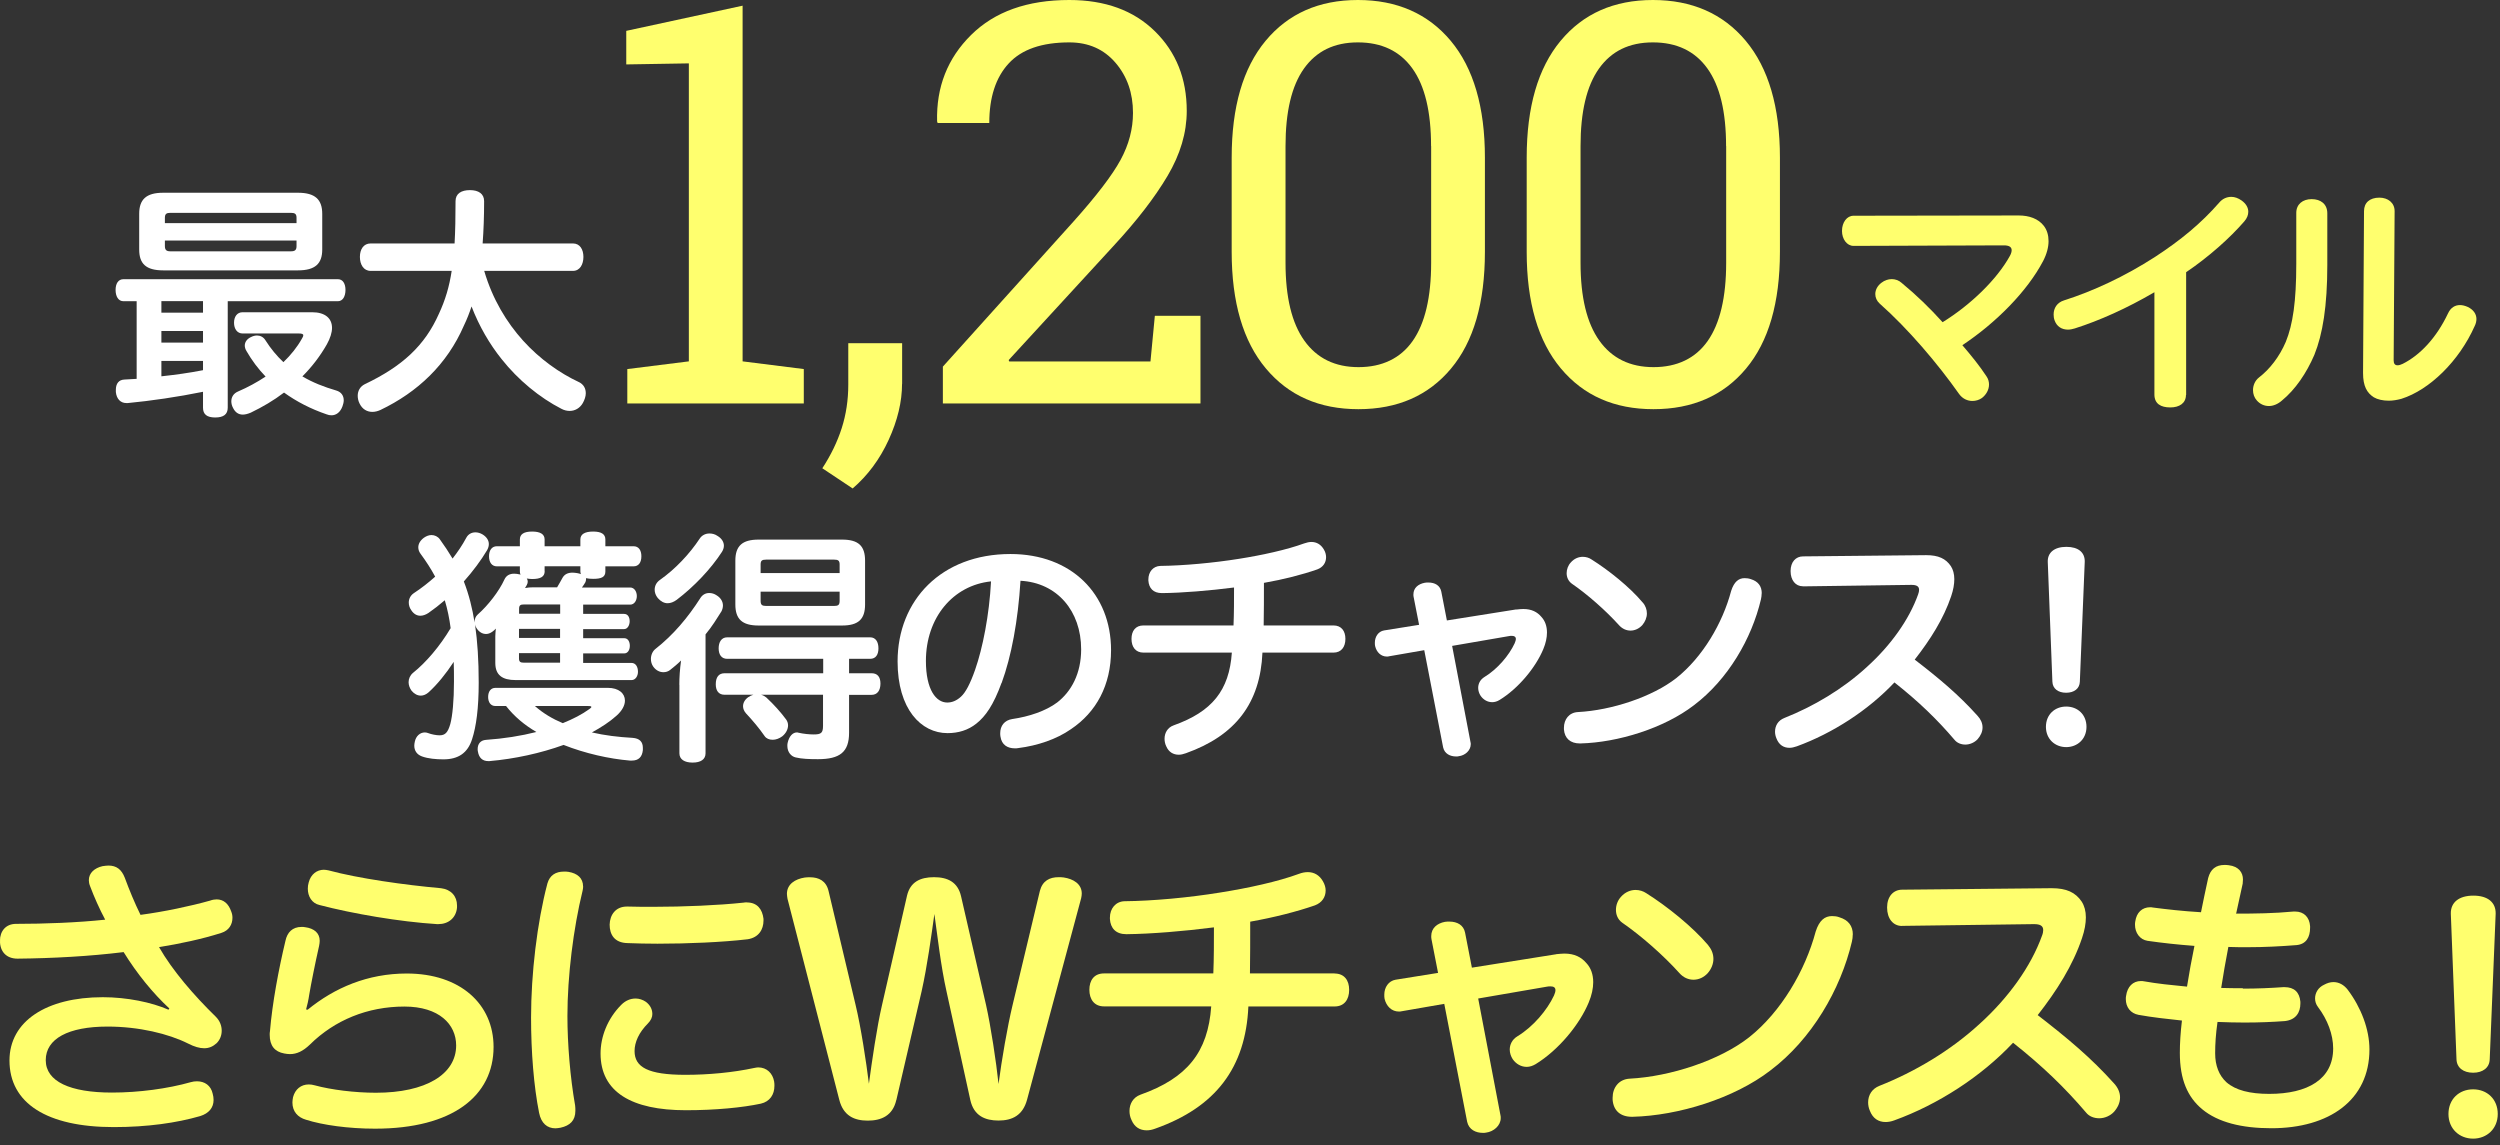
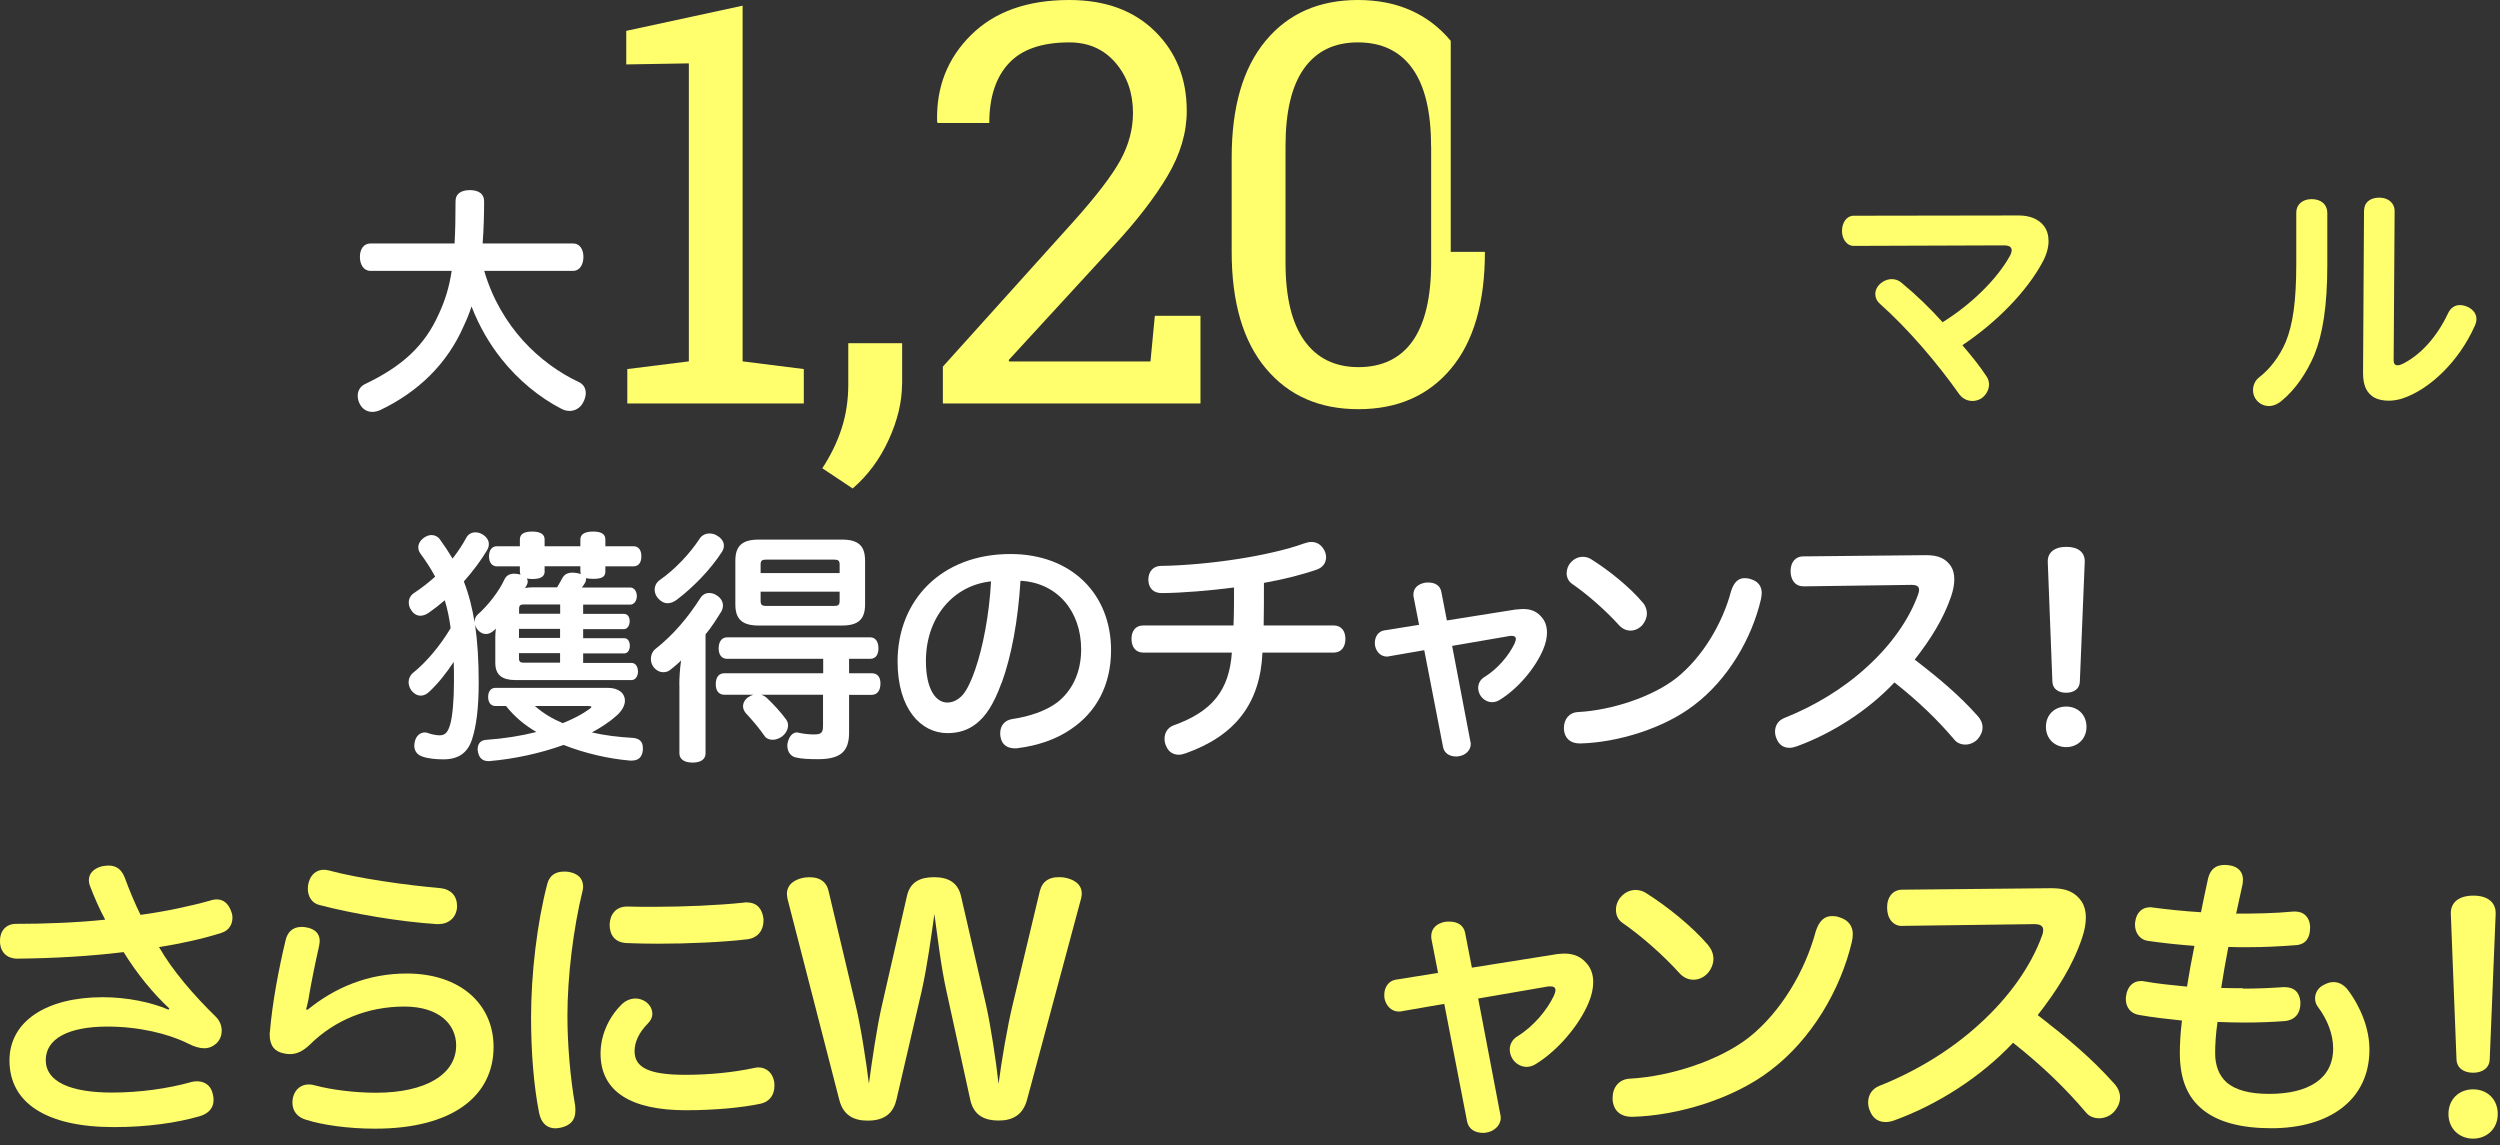
<svg xmlns="http://www.w3.org/2000/svg" width="286" height="131" viewBox="0 0 286 131" fill="none">
  <rect x="0" y="0" width="286" height="131" fill="#333333" stroke="none" />
  <g clip-path="url(#clip0_14_1149)">
-     <path d="M14.123 34.46C13.534 34.46 13.223 33.9 13.223 33.17C13.223 32.44 13.534 31.94 14.123 31.94H38.654C39.214 31.94 39.523 32.44 39.523 33.17C39.523 33.9 39.214 34.46 38.654 34.46H26.053V46.64C26.053 47.4 25.573 47.76 24.623 47.76C23.674 47.76 23.224 47.4 23.224 46.64V44.82C20.343 45.41 17.233 45.86 14.623 46.11H14.454C13.784 46.11 13.334 45.63 13.254 44.85V44.6C13.254 43.87 13.594 43.45 14.233 43.42C14.684 43.39 15.153 43.36 15.633 43.34V34.46H14.123ZM34.093 22.05C36.053 22.05 36.864 22.83 36.864 24.46V28.55C36.864 30.17 36.053 30.93 34.093 30.93H18.663C16.703 30.93 15.924 30.17 15.924 28.55V24.46C15.924 22.84 16.703 22.05 18.663 22.05H34.093ZM18.463 35.77H23.224V34.45H18.463V35.77ZM18.463 39.19H23.224V37.87H18.463V39.19ZM18.463 43.05C20.034 42.88 21.654 42.66 23.224 42.35V41.29H18.463V43.05ZM33.923 25.53V24.91C33.923 24.46 33.724 24.35 33.283 24.35H19.483C19.064 24.35 18.863 24.46 18.863 24.91V25.53H33.923ZM18.863 28.16C18.863 28.61 19.064 28.75 19.483 28.75H33.283C33.733 28.75 33.923 28.61 33.923 28.16V27.52H18.863V28.16ZM35.714 35.72C37.194 35.72 37.983 36.42 37.983 37.51C37.983 38.04 37.783 38.69 37.394 39.39C36.633 40.73 35.684 41.97 34.593 43.06C35.773 43.76 37.053 44.26 38.483 44.68C39.044 44.85 39.324 45.27 39.324 45.8C39.324 46 39.264 46.25 39.184 46.47C38.934 47.17 38.453 47.51 37.923 47.51C37.724 47.51 37.563 47.48 37.364 47.4C35.544 46.78 33.923 45.94 32.493 44.91C31.314 45.81 30.034 46.56 28.683 47.21C28.343 47.35 28.044 47.43 27.784 47.43C27.284 47.43 26.913 47.18 26.663 46.67C26.523 46.42 26.463 46.14 26.463 45.91C26.463 45.43 26.713 45.01 27.224 44.79C28.343 44.31 29.404 43.73 30.384 43.08C29.544 42.21 28.814 41.23 28.203 40.17C28.064 39.95 28.003 39.72 28.003 39.53C28.003 39.11 28.284 38.75 28.733 38.55C28.953 38.44 29.183 38.38 29.404 38.38C29.764 38.38 30.134 38.55 30.354 38.91C30.974 39.89 31.674 40.73 32.423 41.43C33.264 40.62 33.993 39.72 34.523 38.77C34.633 38.6 34.694 38.46 34.694 38.35C34.694 38.21 34.523 38.15 34.194 38.15H27.753C27.134 38.15 26.773 37.62 26.773 36.92C26.773 36.22 27.134 35.72 27.753 35.72H35.703H35.714Z" fill="white" />
    <path d="M55.394 30.99C56.343 34.24 57.974 36.9 59.843 38.97C61.773 41.1 64.043 42.69 66.204 43.7C66.793 43.98 67.013 44.46 67.013 44.99C67.013 45.35 66.874 45.75 66.674 46.11C66.334 46.7 65.773 47.01 65.163 47.01C64.853 47.01 64.523 46.93 64.213 46.76C61.754 45.5 59.283 43.48 57.383 41.08C56.014 39.37 54.834 37.36 53.944 35.06C53.694 35.82 53.413 36.54 53.074 37.24C51.144 41.69 47.783 44.86 43.523 46.9C43.214 47.04 42.904 47.12 42.603 47.12C42.014 47.12 41.453 46.84 41.123 46.14C40.983 45.86 40.923 45.55 40.923 45.27C40.923 44.74 41.173 44.23 41.733 43.95C46.014 41.91 48.593 39.55 50.214 35.89C50.944 34.32 51.394 32.81 51.673 30.99H42.404C41.593 30.99 41.173 30.26 41.173 29.39C41.173 28.52 41.593 27.85 42.404 27.85H52.004C52.084 26.45 52.114 24.85 52.114 23.01C52.114 22.14 52.783 21.75 53.764 21.75C54.743 21.75 55.383 22.17 55.383 23.01C55.383 24.75 55.324 26.34 55.214 27.85H65.543C66.353 27.85 66.743 28.55 66.743 29.39C66.743 30.23 66.353 30.99 65.543 30.99H55.383H55.394Z" fill="white" />
    <path d="M71.774 42.22L78.804 41.34V7.25L71.644 7.37V3.53L84.954 0.65V41.34L91.954 42.22V46.16H71.764V42.22H71.774Z" fill="#FFFF6E" />
    <path d="M103.194 43.91C103.194 45.95 102.684 48.09 101.664 50.32C100.644 52.55 99.263 54.4 97.543 55.88L94.073 53.57C95.053 52.07 95.793 50.54 96.293 48.98C96.793 47.42 97.043 45.76 97.043 44.01V39.26H103.204V43.92L103.194 43.91Z" fill="#FFFF6E" />
    <path d="M107.864 46.16V41.94L122.774 25.38C125.444 22.4 127.244 20.04 128.194 18.29C129.144 16.54 129.614 14.75 129.614 12.91C129.614 10.64 128.944 8.73 127.614 7.18C126.284 5.63 124.524 4.85 122.334 4.85C119.184 4.85 116.874 5.65 115.394 7.26C113.914 8.86 113.174 11.14 113.174 14.07H107.264L107.204 13.88C107.104 9.96 108.394 6.67 111.094 4C113.794 1.33 117.534 6.10352e-05 122.324 6.10352e-05C126.424 6.10352e-05 129.694 1.19 132.124 3.58C134.554 5.97 135.764 9 135.764 12.69C135.764 15.17 135.034 17.65 133.564 20.13C132.094 22.61 130.024 25.29 127.364 28.16L115.394 41.19L115.454 41.35H131.614L132.114 36.13H137.334V46.16H107.864Z" fill="#FFFF6E" />
-     <path d="M169.874 28.81C169.874 34.62 168.584 39.08 165.994 42.17C163.414 45.26 159.874 46.81 155.404 46.81C150.934 46.81 147.414 45.26 144.814 42.15C142.214 39.05 140.904 34.6 140.904 28.81V18.03C140.904 12.24 142.194 7.79 144.784 4.67C147.364 1.56 150.884 6.10352e-05 155.344 6.10352e-05C159.804 6.10352e-05 163.364 1.56 165.964 4.67C168.564 7.78 169.874 12.24 169.874 18.03V28.81ZM163.714 16.72C163.714 12.78 163.004 9.82 161.574 7.83C160.144 5.84 158.064 4.85 155.344 4.85C152.624 4.85 150.604 5.85 149.184 7.83C147.764 9.82 147.064 12.78 147.064 16.72V30.06C147.064 34 147.784 36.97 149.224 38.98C150.664 40.99 152.724 42 155.414 42C158.104 42 160.214 41 161.614 39C163.014 37 163.724 34.02 163.724 30.06V16.72H163.714Z" fill="#FFFF6E" />
-     <path d="M203.624 28.81C203.624 34.62 202.334 39.08 199.744 42.17C197.164 45.26 193.624 46.81 189.154 46.81C184.684 46.81 181.164 45.26 178.564 42.15C175.964 39.05 174.654 34.6 174.654 28.81V18.03C174.654 12.24 175.944 7.79 178.534 4.67C181.114 1.56 184.634 6.10352e-05 189.094 6.10352e-05C193.554 6.10352e-05 197.114 1.56 199.714 4.67C202.314 7.78 203.624 12.24 203.624 18.03V28.81ZM197.464 16.72C197.464 12.78 196.754 9.82 195.324 7.83C193.894 5.84 191.814 4.85 189.094 4.85C186.374 4.85 184.354 5.85 182.934 7.83C181.514 9.82 180.814 12.78 180.814 16.72V30.06C180.814 34 181.534 36.97 182.974 38.98C184.414 40.99 186.474 42 189.164 42C191.854 42 193.964 41 195.364 39C196.764 37 197.474 34.02 197.474 30.06V16.72H197.464Z" fill="#FFFF6E" />
+     <path d="M169.874 28.81C169.874 34.62 168.584 39.08 165.994 42.17C163.414 45.26 159.874 46.81 155.404 46.81C150.934 46.81 147.414 45.26 144.814 42.15C142.214 39.05 140.904 34.6 140.904 28.81V18.03C140.904 12.24 142.194 7.79 144.784 4.67C147.364 1.56 150.884 6.10352e-05 155.344 6.10352e-05C159.804 6.10352e-05 163.364 1.56 165.964 4.67V28.81ZM163.714 16.72C163.714 12.78 163.004 9.82 161.574 7.83C160.144 5.84 158.064 4.85 155.344 4.85C152.624 4.85 150.604 5.85 149.184 7.83C147.764 9.82 147.064 12.78 147.064 16.72V30.06C147.064 34 147.784 36.97 149.224 38.98C150.664 40.99 152.724 42 155.414 42C158.104 42 160.214 41 161.614 39C163.014 37 163.724 34.02 163.724 30.06V16.72H163.714Z" fill="#FFFF6E" />
    <path d="M212.044 28.13C211.284 28.13 210.724 27.35 210.724 26.42C210.724 25.44 211.284 24.68 212.044 24.68L230.944 24.65C232.124 24.65 233.184 25.01 233.824 25.85C234.184 26.33 234.354 26.91 234.354 27.59C234.354 28.27 234.154 29.05 233.734 29.86C231.914 33.33 228.354 36.92 224.494 39.49C225.504 40.67 226.484 41.87 227.264 43.07C227.464 43.35 227.544 43.69 227.544 43.99C227.544 44.58 227.234 45.14 226.734 45.53C226.424 45.75 226.034 45.87 225.644 45.87C225.084 45.87 224.524 45.62 224.134 45.09C221.644 41.56 218.284 37.61 215.034 34.73C214.694 34.42 214.534 34.03 214.534 33.64C214.534 33.16 214.784 32.69 215.234 32.35C215.594 32.07 216.014 31.93 216.414 31.93C216.814 31.93 217.224 32.07 217.534 32.35C219.274 33.78 220.784 35.26 222.234 36.86C225.454 34.87 228.454 31.96 229.934 29.27C230.074 29.02 230.134 28.79 230.134 28.63C230.134 28.24 229.824 28.07 229.234 28.07L212.044 28.13Z" fill="#FFFF6E" />
-     <path d="M250.074 45.18C250.074 46.13 249.314 46.61 248.284 46.61C247.194 46.61 246.464 46.19 246.464 45.13V33.43C243.304 35.28 240.164 36.68 237.364 37.57C237.084 37.65 236.834 37.71 236.584 37.71C235.854 37.71 235.294 37.35 235.044 36.65C234.964 36.43 234.934 36.2 234.934 35.98C234.934 35.25 235.324 34.61 236.134 34.36C239.414 33.32 243.054 31.64 246.554 29.38C249.434 27.5 251.794 25.57 253.894 23.16C254.254 22.74 254.734 22.52 255.264 22.52C255.654 22.52 256.044 22.66 256.444 22.94C256.944 23.3 257.204 23.75 257.204 24.23C257.204 24.59 257.064 24.96 256.754 25.32C255.134 27.2 252.694 29.38 250.094 31.14V45.2L250.074 45.18Z" fill="#FFFF6E" />
    <path d="M262.694 24.35C262.694 23.37 263.424 22.78 264.454 22.78C265.484 22.78 266.244 23.34 266.244 24.4V30.31C266.244 35.04 265.714 38.23 264.764 40.59C263.864 42.69 262.584 44.57 261.044 45.83C260.564 46.25 260.034 46.45 259.564 46.45C259.034 46.45 258.554 46.23 258.194 45.83C257.884 45.49 257.744 45.07 257.744 44.63C257.744 44.1 257.964 43.54 258.444 43.17C259.644 42.25 260.764 40.82 261.494 39.11C262.304 37.12 262.694 34.49 262.694 30.18V24.36V24.35ZM270.444 24.15C270.444 23.2 271.084 22.61 272.204 22.61C273.184 22.61 273.944 23.2 273.944 24.15L273.834 41.23C273.834 41.59 273.974 41.79 274.284 41.79C274.454 41.79 274.644 41.73 274.874 41.62C276.834 40.64 278.714 38.68 280.054 35.85C280.364 35.18 280.864 34.9 281.424 34.9C281.704 34.9 282.014 34.98 282.324 35.12C282.964 35.43 283.304 35.93 283.304 36.49C283.304 36.74 283.244 37.02 283.104 37.3C281.314 41.33 277.924 44.61 274.734 45.62C274.234 45.76 273.724 45.84 273.274 45.84C272.604 45.84 271.984 45.7 271.564 45.45C270.784 44.95 270.334 44.19 270.334 42.68V42.54L270.444 24.14V24.15Z" fill="#FFFF6E" />
    <path d="M56.663 72.81C56.663 72.56 56.694 72.25 56.724 71.91C56.644 71.99 56.584 72.05 56.523 72.11C56.214 72.39 55.904 72.53 55.603 72.53C55.264 72.53 54.964 72.39 54.703 72.11C54.533 71.91 54.394 71.69 54.343 71.44C54.623 73.37 54.764 75.53 54.764 78.1C54.764 81.01 54.483 83.11 54.004 84.57C53.504 86.14 52.434 86.87 50.724 86.87C49.883 86.87 48.964 86.79 48.264 86.53C47.673 86.31 47.394 85.86 47.394 85.3C47.394 85.16 47.423 84.99 47.453 84.85C47.593 84.18 48.074 83.79 48.603 83.79C48.743 83.79 48.853 83.82 48.993 83.87C49.353 84.01 49.913 84.12 50.283 84.12C50.923 84.12 51.233 83.81 51.514 82.83C51.764 81.91 51.934 80.14 51.934 77.99C51.934 77.18 51.934 76.42 51.904 75.72C51.033 77.06 50.004 78.32 49.044 79.19C48.764 79.44 48.453 79.58 48.144 79.58C47.754 79.58 47.383 79.38 47.084 79.02C46.864 78.71 46.743 78.38 46.743 78.04C46.743 77.65 46.913 77.26 47.243 76.98C48.724 75.8 50.324 73.93 51.553 71.86C51.413 70.77 51.194 69.7 50.883 68.67C50.264 69.2 49.654 69.68 49.004 70.13C48.694 70.33 48.383 70.44 48.084 70.44C47.694 70.44 47.324 70.24 47.044 69.8C46.843 69.52 46.764 69.21 46.764 68.93C46.764 68.51 46.964 68.12 47.324 67.87C48.224 67.28 49.033 66.64 49.783 65.97C49.303 65.07 48.743 64.21 48.103 63.34C47.934 63.12 47.853 62.86 47.853 62.61C47.853 62.22 48.074 61.83 48.493 61.52C48.773 61.32 49.084 61.21 49.364 61.21C49.724 61.21 50.093 61.38 50.313 61.69C50.843 62.42 51.324 63.15 51.773 63.9C52.364 63.14 52.894 62.36 53.343 61.52C53.563 61.1 53.964 60.9 54.383 60.9C54.663 60.9 54.944 60.98 55.224 61.15C55.673 61.43 55.923 61.82 55.923 62.24C55.923 62.46 55.864 62.69 55.724 62.94C55.023 64.12 54.103 65.35 53.063 66.52C53.654 68.03 54.044 69.63 54.294 71.22V71.14C54.294 70.83 54.404 70.52 54.654 70.3C55.834 69.26 57.093 67.64 57.703 66.3C57.923 65.82 58.324 65.63 58.824 65.63C59.023 65.63 59.214 65.66 59.444 65.71L59.553 65.74C59.493 65.63 59.474 65.52 59.474 65.35V64.79H56.843C56.254 64.79 55.944 64.31 55.944 63.64C55.944 62.97 56.254 62.49 56.843 62.49H59.474V61.71C59.474 61.12 59.923 60.81 60.873 60.81C61.824 60.81 62.303 61.12 62.303 61.71V62.49H66.394V61.71C66.394 61.12 66.894 60.81 67.853 60.81C68.814 60.81 69.254 61.12 69.254 61.71V62.49H72.474C73.064 62.49 73.374 62.94 73.374 63.64C73.374 64.34 73.064 64.79 72.474 64.79H69.254V65.38C69.254 66.02 68.803 66.22 67.853 66.22C67.513 66.22 67.234 66.19 67.043 66.14V66.28C67.043 66.39 67.013 66.5 66.963 66.62C66.853 66.82 66.713 67.01 66.573 67.21H72.094C72.573 67.21 72.853 67.69 72.853 68.19C72.853 68.69 72.573 69.17 72.094 69.17H66.713V70.23H71.394C71.814 70.23 72.034 70.59 72.034 71.07C72.034 71.49 71.814 71.97 71.394 71.97H66.713V73.01H71.413C71.834 73.01 72.053 73.4 72.053 73.88C72.053 74.33 71.834 74.75 71.413 74.75H66.713V75.84H72.254C72.704 75.84 72.984 76.26 72.984 76.85C72.984 77.33 72.704 77.8 72.254 77.8H58.983C57.474 77.8 56.663 77.24 56.663 75.84V72.84V72.81ZM56.684 80.77C56.123 80.77 55.843 80.32 55.843 79.73C55.843 79.14 56.123 78.69 56.684 78.69H69.534C70.793 78.69 71.493 79.33 71.493 80.15C71.493 80.68 71.183 81.3 70.513 81.89C69.734 82.59 68.773 83.21 67.713 83.79C69.174 84.13 70.734 84.32 72.364 84.41C73.174 84.47 73.543 84.86 73.543 85.56V85.81C73.463 86.59 73.064 87.01 72.284 87.01H72.064C69.683 86.81 66.963 86.2 64.474 85.22C61.843 86.17 58.873 86.82 55.993 87.07H55.853C55.214 87.07 54.794 86.71 54.673 85.98C54.644 85.87 54.644 85.78 54.644 85.7C54.644 85.11 54.953 84.69 55.593 84.64C57.633 84.5 59.593 84.19 61.364 83.74C60.023 82.96 58.843 81.98 57.894 80.77H56.694H56.684ZM64.084 70.21V69.15H59.944C59.553 69.15 59.383 69.23 59.383 69.65V70.21H64.084ZM59.373 72.98H64.073V71.94H59.373V72.98ZM59.373 75.33C59.373 75.72 59.544 75.81 59.934 75.81H64.073V74.72H59.373V75.34V75.33ZM62.313 65.34C62.313 65.98 61.834 66.24 60.883 66.24C60.663 66.24 60.434 66.21 60.264 66.18C60.343 66.29 60.373 66.4 60.373 66.54C60.373 66.65 60.343 66.79 60.264 66.93C60.203 67.04 60.123 67.15 60.063 67.27C60.373 67.21 60.703 67.19 60.964 67.19H63.733C63.953 66.8 64.183 66.43 64.353 66.1C64.573 65.71 64.944 65.51 65.504 65.51C65.674 65.51 65.864 65.54 66.064 65.57C66.204 65.6 66.344 65.63 66.454 65.68C66.424 65.6 66.394 65.48 66.394 65.37V64.78H62.303V65.34H62.313ZM61.194 80.77C62.144 81.61 63.233 82.25 64.383 82.73C65.564 82.25 66.594 81.72 67.403 81.13C67.573 81.02 67.653 80.93 67.653 80.88C67.653 80.8 67.543 80.77 67.293 80.77H61.194Z" fill="white" />
    <path d="M77.714 78.36C77.714 77.52 77.774 76.57 77.914 75.56C77.524 75.95 77.074 76.32 76.654 76.65C76.434 76.82 76.174 76.9 75.894 76.9C75.474 76.9 75.054 76.7 74.744 76.28C74.544 76 74.464 75.69 74.464 75.38C74.464 74.93 74.664 74.48 74.994 74.23C77.034 72.63 78.714 70.62 80.094 68.46C80.344 68.04 80.714 67.84 81.134 67.84C81.414 67.84 81.724 67.92 82.004 68.12C82.454 68.4 82.704 68.82 82.704 69.27C82.704 69.49 82.644 69.72 82.534 69.94C82.054 70.7 81.444 71.7 80.714 72.57V86.18C80.714 86.88 80.154 87.24 79.234 87.24C78.314 87.24 77.724 86.88 77.724 86.18V78.34L77.714 78.36ZM82.814 62.43C82.814 62.65 82.734 62.91 82.594 63.13C81.304 65.12 79.374 67.13 77.414 68.62C77.074 68.87 76.714 69.01 76.374 69.01C75.984 69.01 75.594 68.81 75.254 68.42C75.004 68.11 74.894 67.78 74.894 67.47C74.894 67.02 75.094 66.63 75.484 66.35C77.244 65.12 78.904 63.35 80.044 61.62C80.294 61.23 80.714 61.03 81.164 61.03C81.474 61.03 81.804 61.11 82.084 61.31C82.564 61.59 82.814 62.01 82.814 62.43ZM82.894 79.48C82.224 79.48 81.884 79.03 81.884 78.28C81.884 77.47 82.224 77.02 82.894 77.02H94.174V75.37H83.194C82.524 75.37 82.214 74.87 82.214 74.17C82.214 73.47 82.524 72.91 83.194 72.91H99.544C100.184 72.91 100.494 73.44 100.494 74.17C100.494 74.9 100.184 75.37 99.544 75.37H97.134V77.02H99.714C100.354 77.02 100.724 77.41 100.724 78.2C100.724 78.99 100.364 79.49 99.714 79.49H97.134V83.83C97.134 86.04 96.074 86.85 93.574 86.85C92.594 86.85 91.724 86.82 91.024 86.65C90.524 86.54 90.074 86.06 90.074 85.33C90.074 85.22 90.074 85.11 90.104 84.99C90.274 84.21 90.694 83.79 91.164 83.79C91.224 83.79 91.274 83.79 91.334 83.82C91.954 83.96 92.594 84.02 93.094 84.02C93.934 84.02 94.154 83.85 94.154 83.04V79.48H87.074C87.294 79.54 87.494 79.65 87.664 79.79C88.534 80.6 89.314 81.47 89.934 82.31C90.074 82.51 90.154 82.73 90.154 82.98C90.154 83.4 89.934 83.88 89.484 84.24C89.144 84.49 88.754 84.63 88.394 84.63C88.004 84.63 87.664 84.49 87.474 84.21C86.854 83.31 86.074 82.39 85.344 81.61C85.124 81.36 85.004 81.08 85.004 80.8C85.004 80.41 85.204 80.04 85.594 79.76C85.794 79.62 85.984 79.54 86.184 79.48H82.884H82.894ZM96.334 61.73C98.214 61.73 98.964 62.46 98.964 64.14V69.15C98.964 70.83 98.204 71.56 96.334 71.56H86.784C84.904 71.56 84.124 70.83 84.124 69.15V64.14C84.124 62.46 84.904 61.73 86.784 61.73H96.334ZM96.054 65.56V64.58C96.054 64.13 95.884 64.02 95.414 64.02H87.654C87.174 64.02 87.014 64.13 87.014 64.58V65.56H96.054ZM87.014 68.73C87.014 69.21 87.184 69.32 87.654 69.32H95.414C95.894 69.32 96.054 69.21 96.054 68.73V67.69H87.014V68.73Z" fill="white" />
    <path d="M114.574 78.13C113.654 80.65 112.754 81.94 111.694 82.78C110.744 83.54 109.624 83.87 108.394 83.87C105.374 83.87 102.684 81.13 102.684 75.67C102.684 68.67 107.694 63.38 115.594 63.38C122.564 63.38 127.104 67.94 127.104 74.38C127.104 78.41 125.394 81.49 122.514 83.42C120.864 84.57 118.704 85.3 116.494 85.58C116.354 85.61 116.244 85.61 116.104 85.61C115.264 85.61 114.594 85.22 114.454 84.27C114.424 84.13 114.424 83.99 114.424 83.88C114.424 83.04 114.904 82.4 115.794 82.26C117.724 81.98 119.634 81.34 120.944 80.36C122.564 79.1 123.684 77.06 123.684 74.28C123.684 69.91 120.944 66.66 116.744 66.44C116.464 71 115.704 75.09 114.584 78.14L114.574 78.13ZM105.924 75.61C105.924 78.94 107.104 80.37 108.364 80.37C108.894 80.37 109.424 80.17 109.934 79.7C110.464 79.22 110.994 78.22 111.554 76.62C112.424 74.13 113.174 70.35 113.374 66.51C109.034 66.96 105.924 70.65 105.924 75.61Z" fill="white" />
    <path d="M152.544 71.55C153.464 71.55 153.914 72.19 153.914 73.09C153.914 73.99 153.464 74.66 152.544 74.66H144.424C144.174 80.43 141.344 84.15 135.664 86.17C135.354 86.28 135.104 86.34 134.854 86.34C134.214 86.34 133.704 86.03 133.424 85.39C133.284 85.11 133.224 84.8 133.224 84.52C133.224 83.85 133.564 83.23 134.264 82.98C138.664 81.41 140.624 78.98 140.924 74.66H130.814C129.894 74.66 129.444 73.99 129.444 73.09C129.444 72.19 129.894 71.55 130.814 71.55H141.114C141.174 70.15 141.174 68.58 141.174 67.21C138.374 67.57 135.234 67.83 132.974 67.85H132.914C131.934 67.85 131.434 67.29 131.374 66.42V66.28C131.374 65.44 131.904 64.77 132.744 64.74C135.404 64.71 138.794 64.4 141.734 63.93C144.394 63.51 147.224 62.89 149.184 62.17C149.494 62.06 149.774 62 150.024 62C150.614 62 151.114 62.28 151.454 62.87C151.624 63.15 151.704 63.46 151.704 63.74C151.704 64.36 151.364 64.89 150.694 65.14C149.014 65.73 146.834 66.29 144.594 66.68C144.594 68.33 144.594 69.98 144.564 71.55H152.544Z" fill="white" />
    <path d="M173.484 69.73C173.764 69.7 174.014 69.67 174.264 69.67C175.214 69.67 175.864 70.01 176.334 70.57C176.754 71.02 176.974 71.63 176.974 72.36C176.974 72.95 176.834 73.59 176.554 74.26C175.684 76.36 173.694 78.77 171.544 80.08C171.264 80.25 170.984 80.33 170.704 80.33C170.174 80.33 169.694 80.05 169.384 79.6C169.214 79.35 169.104 79.01 169.104 78.7C169.104 78.22 169.324 77.75 169.834 77.44C171.314 76.54 172.634 74.98 173.274 73.6C173.354 73.4 173.414 73.24 173.414 73.1C173.414 72.85 173.244 72.74 172.934 72.74C172.854 72.74 172.734 72.74 172.624 72.77L166.124 73.89L168.224 84.89C168.254 84.97 168.254 85.06 168.254 85.14C168.254 85.87 167.584 86.43 166.884 86.51C166.804 86.54 166.684 86.54 166.574 86.54C165.904 86.54 165.254 86.23 165.094 85.5L162.934 74.38L158.904 75.08C158.824 75.11 158.734 75.11 158.654 75.11C157.984 75.11 157.474 74.61 157.314 73.91C157.284 73.8 157.284 73.66 157.284 73.52C157.284 72.85 157.674 72.23 158.344 72.12L162.344 71.48L161.724 68.32C161.694 68.21 161.694 68.12 161.694 68.01C161.694 67.25 162.254 66.81 162.984 66.67C163.124 66.64 163.264 66.64 163.404 66.64C164.164 66.64 164.744 66.98 164.884 67.68L165.524 70.98L173.444 69.72L173.484 69.73Z" fill="white" />
    <path d="M201.534 67.89C201.534 68.11 201.504 68.31 201.454 68.56C200.394 73.07 197.674 77.74 193.784 80.68C190.364 83.31 185.104 84.94 180.794 85.05H180.734C179.644 85.05 178.994 84.46 178.914 83.45V83.25C178.914 82.3 179.504 81.51 180.514 81.46C184.374 81.26 189.024 79.72 191.774 77.57C194.794 75.16 197.064 71.3 198.044 67.6C198.384 66.54 198.914 66.14 199.584 66.14C199.804 66.14 200.064 66.17 200.284 66.25C201.124 66.5 201.544 67.06 201.544 67.87L201.534 67.89ZM187.924 68.92C188.264 69.31 188.404 69.76 188.404 70.18C188.404 70.66 188.204 71.13 187.874 71.52C187.514 71.91 187.034 72.14 186.534 72.14C186.054 72.14 185.584 71.94 185.194 71.5C183.734 69.88 181.614 68 179.814 66.77C179.394 66.46 179.224 66.01 179.224 65.57C179.224 65.13 179.394 64.67 179.704 64.34C180.094 63.89 180.604 63.7 181.074 63.7C181.434 63.7 181.804 63.81 182.084 64.01C184.044 65.24 186.454 67.17 187.934 68.94L187.924 68.92Z" fill="white" />
    <path d="M206.243 67.07C205.403 67.07 204.843 66.37 204.843 65.33C204.843 64.29 205.433 63.65 206.273 63.65L220.353 63.51C221.753 63.51 222.593 63.9 223.183 64.77C223.433 65.16 223.573 65.67 223.573 66.25C223.573 66.83 223.463 67.48 223.213 68.21C222.343 70.79 220.833 73.17 219.043 75.46C221.873 77.64 224.083 79.49 226.243 81.9C226.603 82.29 226.803 82.74 226.803 83.22C226.803 83.7 226.603 84.14 226.243 84.56C225.883 84.95 225.343 85.18 224.843 85.18C224.363 85.18 223.893 85.01 223.583 84.62C221.623 82.32 219.523 80.28 216.723 78.07C213.723 81.26 209.643 83.89 205.553 85.38C205.243 85.49 204.963 85.55 204.713 85.55C204.043 85.55 203.513 85.21 203.233 84.49C203.123 84.24 203.063 83.96 203.063 83.71C203.063 83.01 203.423 82.42 204.123 82.14C207.453 80.82 210.813 78.84 213.583 76.29C216.303 73.83 218.403 70.89 219.433 68C219.513 67.8 219.543 67.61 219.543 67.47C219.543 67.08 219.263 66.91 218.673 66.91L206.243 67.08V67.07Z" fill="white" />
    <path d="M238.694 83.15C238.694 84.55 237.654 85.47 236.374 85.47C235.094 85.47 234.054 84.55 234.054 83.15C234.054 81.75 235.064 80.83 236.374 80.83C237.684 80.83 238.694 81.75 238.694 83.15ZM234.264 64.27C234.234 63.21 235.024 62.56 236.394 62.56C237.764 62.56 238.524 63.2 238.494 64.27L237.934 77.99C237.904 78.77 237.294 79.25 236.364 79.25C235.434 79.25 234.824 78.77 234.794 77.99L234.264 64.27Z" fill="white" />
    <path d="M19.384 115.38C17.514 113.65 15.674 111.4 14.143 108.92C10.264 109.4 6.024 109.63 2.004 109.67C0.714 109.67 -0.006 108.85 -0.006 107.63C-0.006 106.51 0.674 105.69 1.834 105.69C5.094 105.69 8.834 105.55 12.034 105.21C11.383 103.99 10.774 102.63 10.303 101.37C10.204 101.13 10.164 100.89 10.164 100.69C10.164 99.87 10.813 99.3 11.723 99.09C11.963 99.06 12.204 99.02 12.403 99.02C13.323 99.02 13.903 99.46 14.274 100.41C14.813 101.87 15.393 103.27 16.073 104.66C18.823 104.29 21.753 103.67 24.034 103.03C24.303 102.93 24.573 102.89 24.784 102.89C25.564 102.89 26.143 103.37 26.453 104.28C26.553 104.52 26.593 104.76 26.593 104.99C26.593 105.77 26.183 106.45 25.334 106.72C23.123 107.43 20.503 107.98 18.194 108.35C19.753 111.07 22.203 113.89 24.683 116.31C25.163 116.79 25.363 117.36 25.363 117.91C25.363 118.46 25.163 118.96 24.784 119.34C24.373 119.71 23.933 119.92 23.354 119.92C22.843 119.92 22.233 119.75 21.514 119.38C19.273 118.26 15.903 117.44 12.303 117.44C7.814 117.44 5.234 118.83 5.234 121.28C5.234 123.73 8.024 124.99 12.813 124.99C15.873 124.99 19.174 124.55 21.823 123.8C22.064 123.73 22.303 123.7 22.534 123.7C23.413 123.7 24.134 124.18 24.334 125.13C24.404 125.37 24.433 125.61 24.433 125.84C24.433 126.72 23.893 127.37 22.904 127.68C20.213 128.46 16.854 128.94 13.014 128.94C5.334 128.94 1.084 126.19 1.084 121.32C1.084 116.83 5.304 114.08 11.764 114.08C14.514 114.08 17.343 114.66 19.273 115.51L19.373 115.37L19.384 115.38Z" fill="#FFFF6E" />
    <path d="M35.184 115.52C38.273 113 42.053 111.37 46.533 111.37C52.654 111.37 56.464 114.87 56.464 119.77C56.464 125.38 51.773 129.12 42.904 129.12C39.873 129.12 36.923 128.71 35.014 128.1C34.063 127.83 33.453 127.15 33.453 126.13C33.453 125.96 33.483 125.72 33.523 125.52C33.764 124.6 34.444 124.06 35.324 124.06C35.523 124.06 35.764 124.09 36.004 124.16C37.873 124.67 40.593 125.01 43.004 125.01C48.714 125.01 52.184 122.9 52.184 119.6C52.184 117.19 50.243 115.15 46.264 115.15C42.044 115.15 38.273 116.71 35.453 119.5C34.673 120.25 33.953 120.59 33.173 120.59C32.974 120.59 32.733 120.56 32.523 120.52C31.433 120.32 30.854 119.64 30.854 118.38C30.854 118.24 30.854 118.11 30.884 117.97C31.154 114.74 31.873 110.9 32.654 107.64C32.853 106.65 33.474 106.04 34.493 106.04C34.633 106.04 34.764 106.04 34.904 106.07C35.953 106.21 36.574 106.75 36.574 107.63C36.574 107.8 36.544 108 36.504 108.21C36.023 110.35 35.584 112.56 35.383 113.75C35.283 114.43 35.144 115.04 35.014 115.48L35.184 115.51V115.52ZM50.444 101.61C51.603 101.75 52.283 102.53 52.283 103.58V103.82C52.184 105.01 51.294 105.72 50.144 105.72H50.004C45.724 105.45 40.353 104.53 36.574 103.54C35.654 103.34 35.214 102.52 35.214 101.67C35.214 101.43 35.243 101.19 35.313 100.96C35.553 100.01 36.264 99.5 37.044 99.5C37.214 99.5 37.383 99.53 37.584 99.57C40.983 100.49 46.283 101.24 50.434 101.61H50.444Z" fill="#FFFF6E" />
    <path d="M66.713 101.41C66.713 101.55 66.683 101.75 66.644 101.92C65.594 106.2 64.913 111.68 64.913 116.23C64.913 119.39 65.224 123.23 65.793 126.46C65.823 126.66 65.823 126.87 65.823 127.07C65.823 128.19 65.213 128.77 64.124 129.01C63.923 129.04 63.714 129.08 63.544 129.08C62.593 129.08 61.913 128.5 61.673 127.31C61.063 124.25 60.754 120.34 60.754 116.4C60.754 111.44 61.434 105.56 62.623 101.07C62.894 100.12 63.574 99.71 64.523 99.71C64.694 99.71 64.864 99.71 65.034 99.74C66.053 99.91 66.704 100.45 66.704 101.41H66.713ZM74.633 115.96C74.633 116.37 74.463 116.74 74.124 117.08C73.103 118.1 72.594 119.22 72.594 120.24C72.594 122.08 74.124 122.96 78.403 122.96C81.094 122.96 83.874 122.69 86.254 122.18C86.424 122.15 86.594 122.11 86.734 122.11C87.724 122.11 88.403 122.79 88.564 123.74C88.594 123.91 88.594 124.08 88.594 124.22C88.594 125.21 88.084 126.02 87.034 126.26C84.963 126.7 81.903 127.01 78.463 127.01C72.273 127.01 68.704 124.94 68.704 120.52C68.704 118.62 69.484 116.54 71.084 114.94C71.564 114.46 72.133 114.23 72.713 114.23C73.124 114.23 73.534 114.37 73.874 114.6C74.383 114.97 74.624 115.48 74.624 115.96H74.633ZM85.444 103.24C86.633 103.24 87.213 104.02 87.344 105.11V105.31C87.344 106.33 86.803 107.25 85.543 107.45C82.653 107.79 78.713 107.96 75.213 107.96C73.993 107.96 72.834 107.93 71.784 107.89C70.284 107.86 69.743 106.9 69.743 105.78C69.773 104.66 70.424 103.71 71.713 103.71H71.853C72.734 103.74 73.724 103.74 74.743 103.74C78.174 103.74 82.194 103.57 85.073 103.26C85.213 103.23 85.314 103.23 85.444 103.23V103.24Z" fill="#FFFF6E" />
    <path d="M102.534 125.85C102.124 127.65 100.804 128.2 99.274 128.2C97.744 128.2 96.484 127.66 96.014 125.82L90.094 102.84C90.064 102.64 90.024 102.43 90.024 102.26C90.024 101.14 90.974 100.56 92.064 100.39C92.264 100.36 92.474 100.36 92.674 100.36C93.664 100.36 94.514 100.77 94.784 101.92L97.874 114.94C98.484 117.46 99.094 121.47 99.404 123.98C99.744 121.43 100.324 117.45 100.904 114.97L103.764 102.46C104.134 100.9 105.264 100.35 106.854 100.35C108.444 100.35 109.574 100.93 109.944 102.53L112.804 114.97C113.344 117.38 113.964 121.46 114.234 124.01C114.574 121.36 115.254 117.41 115.834 115L118.964 101.91C119.274 100.75 120.084 100.35 121.104 100.35C121.274 100.35 121.474 100.35 121.684 100.38C122.804 100.55 123.754 101.13 123.754 102.22C123.754 102.39 123.724 102.56 123.684 102.76L117.494 125.81C117.014 127.58 115.824 128.19 114.234 128.19C112.734 128.19 111.414 127.68 111.004 125.84L108.284 113.43C107.634 110.54 107.234 106.97 106.894 104.56C106.554 107.01 106.074 110.54 105.434 113.4L102.544 125.84L102.534 125.85Z" fill="#FFFF6E" />
-     <path d="M152.674 111.37C153.794 111.37 154.344 112.15 154.344 113.24C154.344 114.33 153.804 115.14 152.674 115.14H142.814C142.504 122.14 139.074 126.66 132.174 129.11C131.804 129.25 131.494 129.31 131.184 129.31C130.404 129.31 129.794 128.94 129.454 128.15C129.284 127.81 129.214 127.44 129.214 127.1C129.214 126.28 129.624 125.54 130.474 125.23C135.814 123.33 138.194 120.37 138.564 115.13H126.294C125.174 115.13 124.624 114.31 124.624 113.23C124.624 112.15 125.164 111.36 126.294 111.36H138.804C138.874 109.66 138.874 107.76 138.874 106.09C135.474 106.53 131.664 106.84 128.914 106.87H128.844C127.654 106.87 127.044 106.19 126.974 105.14V104.97C126.974 103.95 127.624 103.13 128.644 103.1C131.874 103.07 135.984 102.69 139.554 102.11C142.784 101.6 146.214 100.85 148.594 99.97C148.964 99.83 149.304 99.77 149.614 99.77C150.324 99.77 150.944 100.11 151.344 100.82C151.544 101.16 151.654 101.53 151.654 101.87C151.654 102.62 151.244 103.26 150.434 103.57C148.394 104.28 145.744 104.96 143.024 105.44C143.024 107.45 143.024 109.45 142.994 111.36H152.684L152.674 111.37Z" fill="#FFFF6E" />
    <path d="M178.014 109.16C178.354 109.13 178.664 109.09 178.964 109.09C180.124 109.09 180.904 109.5 181.484 110.18C181.994 110.72 182.264 111.47 182.264 112.36C182.264 113.07 182.094 113.86 181.754 114.67C180.704 117.22 178.284 120.14 175.674 121.74C175.334 121.94 174.994 122.05 174.654 122.05C174.004 122.05 173.434 121.71 173.054 121.17C172.854 120.86 172.714 120.46 172.714 120.08C172.714 119.5 172.984 118.92 173.594 118.55C175.394 117.46 176.994 115.56 177.774 113.89C177.874 113.65 177.944 113.45 177.944 113.28C177.944 112.97 177.744 112.84 177.364 112.84C177.264 112.84 177.124 112.84 176.994 112.87L169.104 114.23L171.654 127.59C171.684 127.69 171.684 127.79 171.684 127.9C171.684 128.78 170.864 129.46 170.014 129.57C169.914 129.6 169.774 129.6 169.644 129.6C168.824 129.6 168.044 129.23 167.844 128.34L165.224 114.84L160.334 115.69C160.234 115.72 160.134 115.72 160.024 115.72C159.204 115.72 158.594 115.11 158.394 114.26C158.364 114.12 158.364 113.95 158.364 113.78C158.364 112.96 158.844 112.22 159.654 112.08L164.514 111.3L163.764 107.46C163.734 107.32 163.734 107.22 163.734 107.09C163.734 106.17 164.414 105.63 165.294 105.46C165.464 105.43 165.634 105.43 165.804 105.43C166.724 105.43 167.434 105.84 167.604 106.69L168.384 110.7L178.004 109.17L178.014 109.16Z" fill="#FFFF6E" />
    <path d="M211.954 106.92C211.954 107.19 211.924 107.43 211.854 107.74C210.564 113.21 207.264 118.89 202.534 122.46C198.384 125.66 191.994 127.63 186.764 127.76H186.694C185.364 127.76 184.584 127.05 184.484 125.82V125.58C184.484 124.42 185.194 123.47 186.424 123.4C191.114 123.16 196.754 121.29 200.094 118.67C203.764 115.75 206.514 111.05 207.714 106.57C208.124 105.28 208.764 104.8 209.584 104.8C209.854 104.8 210.164 104.83 210.434 104.94C211.454 105.25 211.964 105.93 211.964 106.91L211.954 106.92ZM195.434 108.17C195.844 108.65 196.014 109.19 196.014 109.7C196.014 110.28 195.774 110.86 195.364 111.33C194.924 111.81 194.344 112.08 193.734 112.08C193.154 112.08 192.574 111.84 192.104 111.3C190.334 109.33 187.754 107.05 185.574 105.55C185.064 105.18 184.864 104.63 184.864 104.09C184.864 103.55 185.064 103 185.444 102.59C185.924 102.05 186.534 101.81 187.114 101.81C187.554 101.81 187.994 101.95 188.334 102.18C190.714 103.68 193.634 106.02 195.444 108.16L195.434 108.17Z" fill="#FFFF6E" />
    <path d="M217.583 105.93C216.563 105.93 215.883 105.08 215.883 103.82C215.883 102.56 216.593 101.78 217.613 101.78L234.714 101.61C236.414 101.61 237.433 102.09 238.143 103.14C238.453 103.62 238.623 104.23 238.623 104.94C238.623 105.65 238.483 106.44 238.183 107.32C237.133 110.45 235.293 113.34 233.113 116.13C236.543 118.78 239.234 121.03 241.854 123.95C242.294 124.43 242.533 124.97 242.533 125.55C242.533 126.13 242.294 126.67 241.854 127.18C241.413 127.66 240.763 127.93 240.153 127.93C239.573 127.93 238.993 127.73 238.623 127.25C236.243 124.46 233.693 121.98 230.293 119.29C226.653 123.17 221.693 126.36 216.733 128.16C216.363 128.3 216.024 128.36 215.714 128.36C214.894 128.36 214.253 127.95 213.913 127.07C213.773 126.76 213.714 126.42 213.714 126.12C213.714 125.27 214.153 124.56 215.003 124.22C219.043 122.62 223.123 120.21 226.493 117.11C229.793 114.12 232.344 110.55 233.604 107.05C233.704 106.81 233.743 106.57 233.743 106.4C233.743 105.92 233.403 105.72 232.693 105.72L217.604 105.92L217.583 105.93Z" fill="#FFFF6E" />
    <path d="M256.574 113.1C258.244 113.1 259.804 113.03 261.194 112.93H261.364C262.454 112.93 263.064 113.51 263.164 114.6V114.8C263.164 115.82 262.654 116.67 261.394 116.81C260.064 116.91 258.474 116.98 256.774 116.98C255.784 116.98 254.734 116.95 253.684 116.91C253.484 118.3 253.414 119.43 253.414 120.51C253.414 121.9 253.854 123.03 254.704 123.81C255.754 124.73 257.394 125.14 259.604 125.14C263.994 125.14 266.914 123.47 266.914 119.94C266.914 118.34 266.264 116.64 265.184 115.21C264.944 114.9 264.844 114.56 264.844 114.22C264.844 113.57 265.214 112.96 265.864 112.66C266.234 112.46 266.574 112.35 266.954 112.35C267.564 112.35 268.144 112.66 268.584 113.23C270.114 115.27 271.064 117.75 271.064 120.06C271.064 125.84 266.474 129.07 259.844 129.07C256.444 129.07 253.724 128.39 251.924 126.89C250.254 125.5 249.374 123.49 249.374 120.46C249.374 119.37 249.444 118.18 249.614 116.75C248.014 116.58 246.184 116.38 244.654 116.1C243.734 115.93 243.194 115.22 243.194 114.3C243.194 114.16 243.194 114.06 243.224 113.93C243.364 112.88 244.004 112.23 244.924 112.23C245.024 112.23 245.124 112.23 245.264 112.26C246.764 112.53 248.424 112.7 250.194 112.87C250.434 111.34 250.734 109.71 251.044 108.21C249.174 108.07 247.334 107.87 245.674 107.63C244.794 107.49 244.244 106.71 244.244 105.79C244.244 105.65 244.244 105.55 244.274 105.42C244.414 104.4 245.054 103.79 245.974 103.79C246.074 103.79 246.174 103.79 246.284 103.82C247.814 104.02 249.654 104.23 251.794 104.36C252.034 103.14 252.334 101.74 252.614 100.45C252.884 99.43 253.494 98.95 254.484 98.95C254.624 98.95 254.794 98.95 254.964 98.98C256.124 99.12 256.594 99.83 256.594 100.61C256.594 100.78 256.564 100.92 256.564 101.09C256.294 102.28 256.054 103.4 255.814 104.52C257.954 104.52 260.164 104.49 262.374 104.28H262.574C263.564 104.28 264.204 104.93 264.274 105.95V106.15C264.274 107.2 263.834 108.02 262.714 108.12C260.944 108.26 259.074 108.36 257.134 108.36C256.384 108.36 255.674 108.36 254.924 108.33C254.614 109.89 254.344 111.53 254.104 113.02C254.954 113.05 255.774 113.05 256.584 113.05L256.574 113.1Z" fill="#FFFF6E" />
    <path d="M285.743 127.44C285.743 129.14 284.484 130.26 282.924 130.26C281.364 130.26 280.104 129.14 280.104 127.44C280.104 125.74 281.324 124.62 282.924 124.62C284.524 124.62 285.743 125.74 285.743 127.44ZM280.374 104.53C280.344 103.24 281.294 102.46 282.954 102.46C284.614 102.46 285.534 103.24 285.504 104.53L284.824 121.19C284.794 122.14 284.044 122.72 282.924 122.72C281.804 122.72 281.053 122.14 281.023 121.19L280.374 104.53Z" fill="#FFFF6E" />
  </g>
  <defs>
    <clipPath id="clip0_14_1149">
      <rect width="285.74" height="130.27" fill="white" transform="translate(0.004 6.10352e-05)" />
    </clipPath>
  </defs>
</svg>